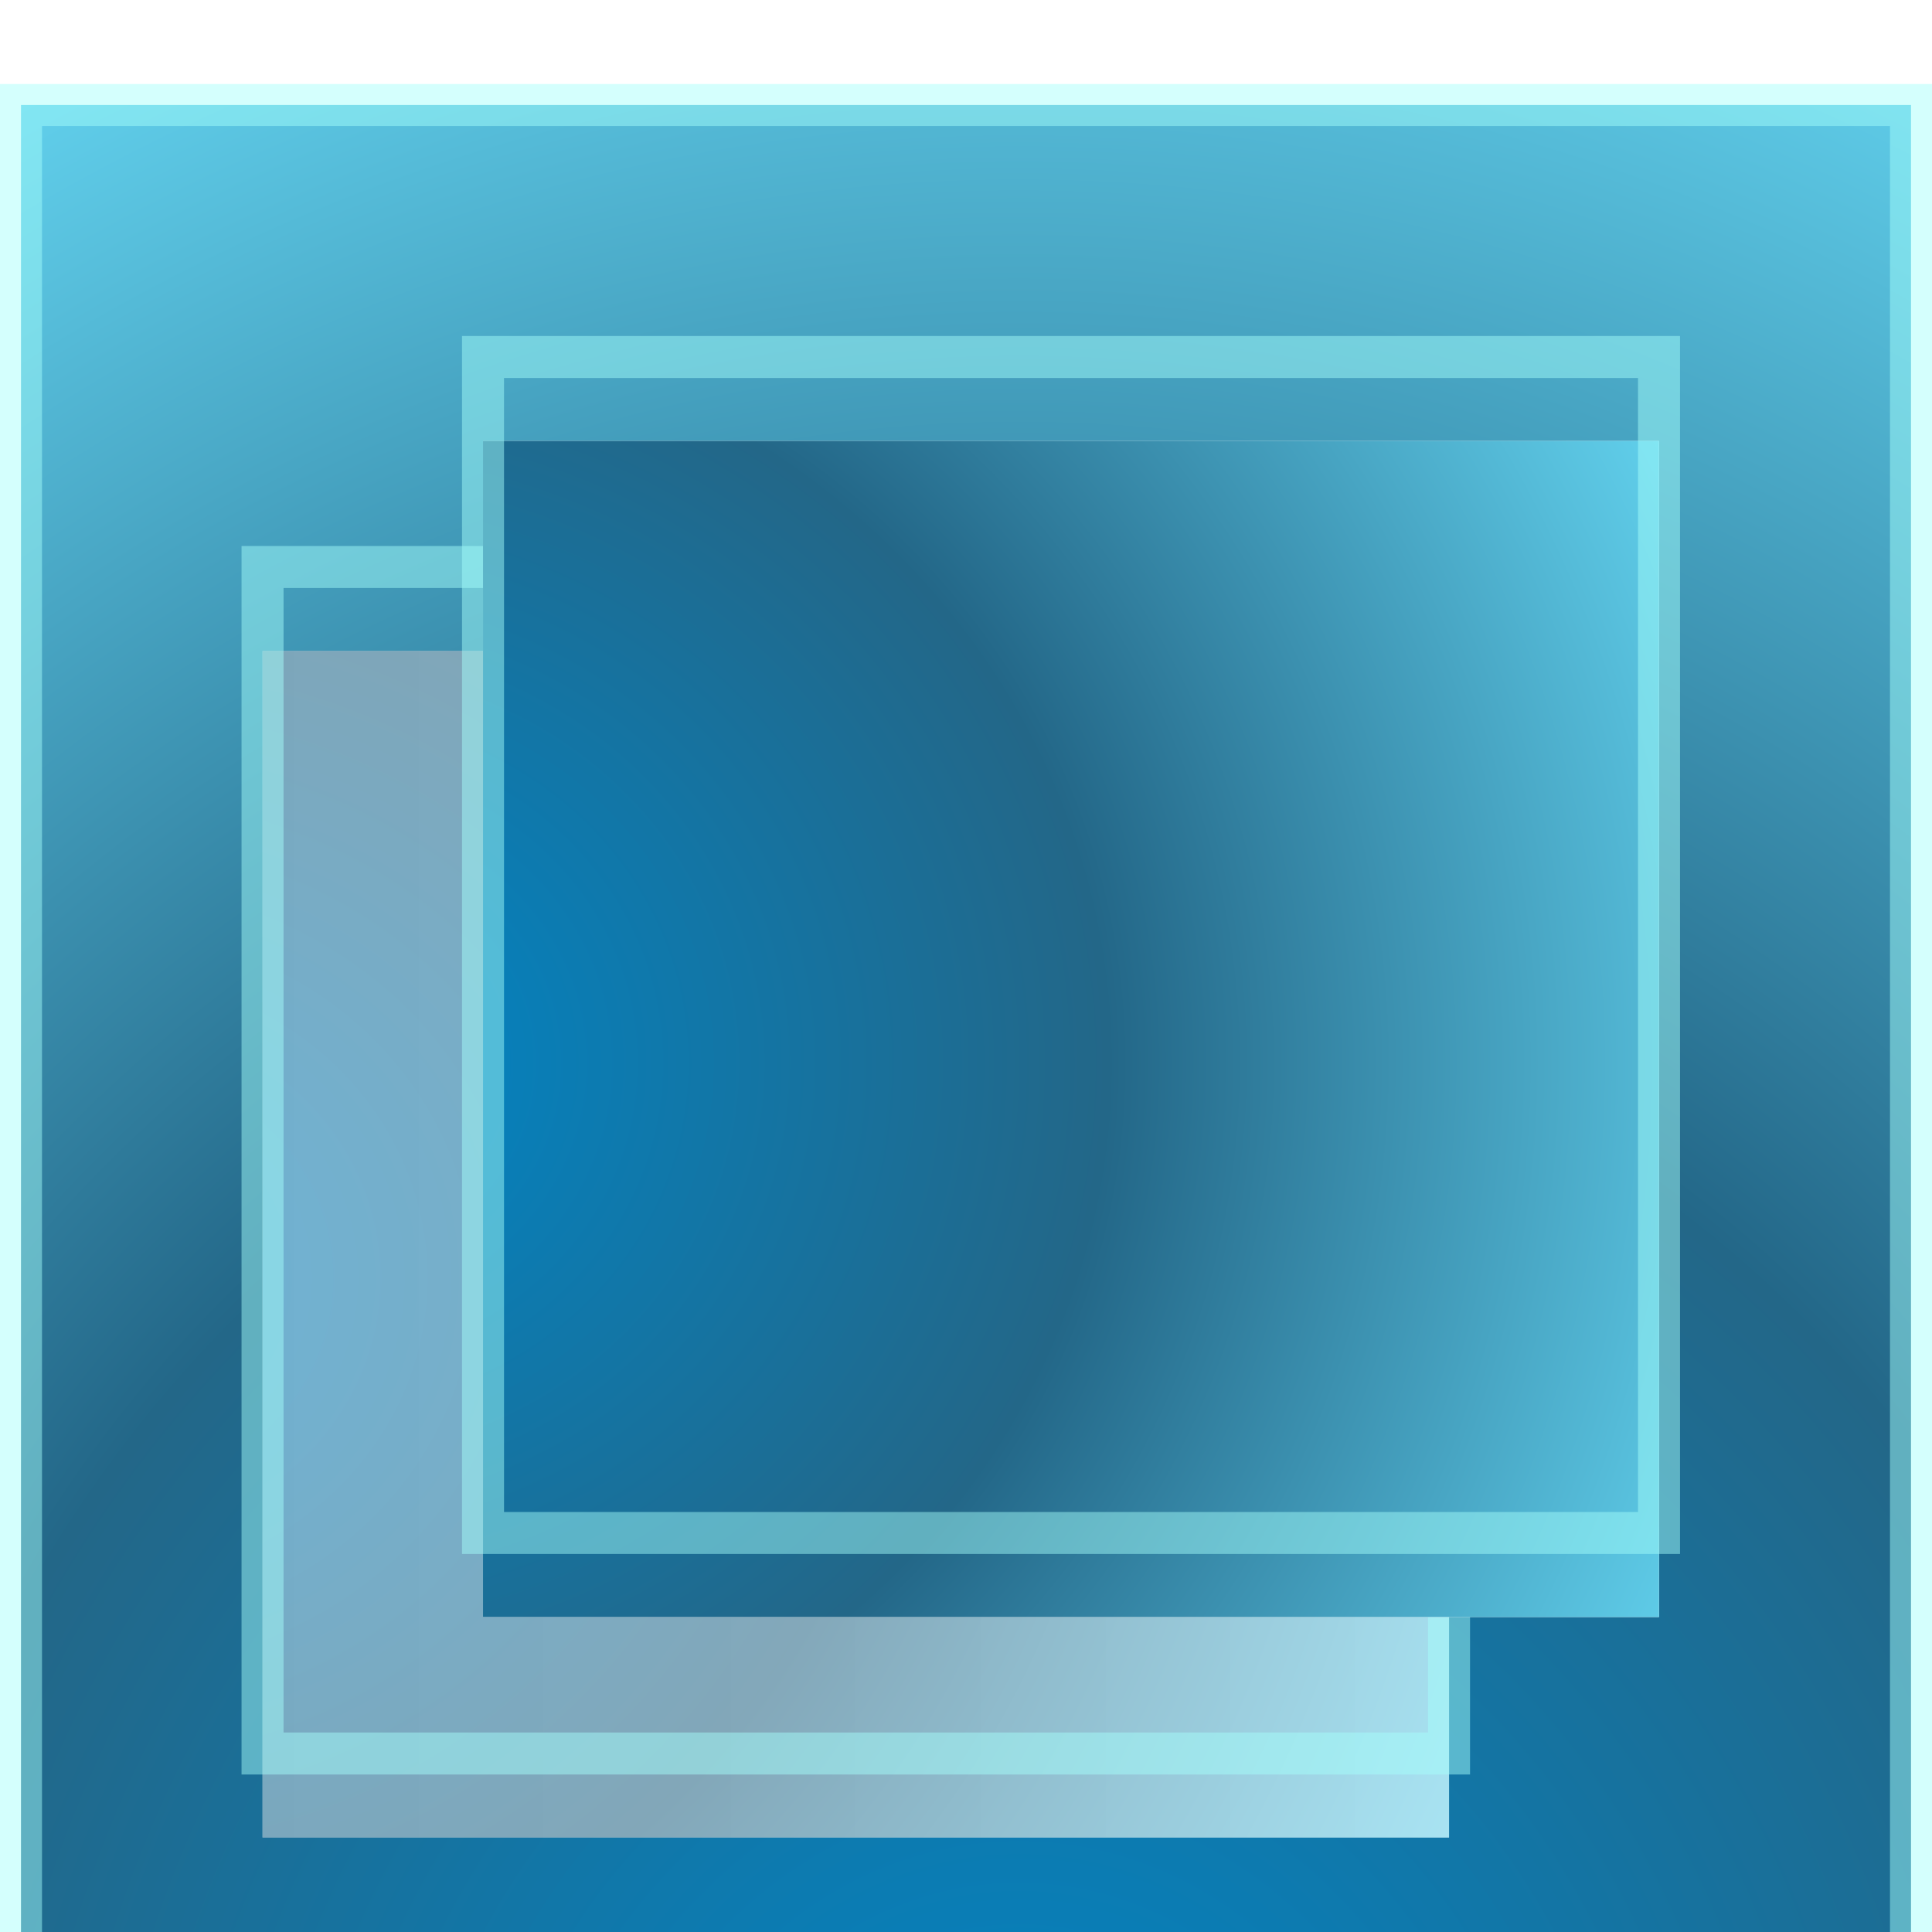
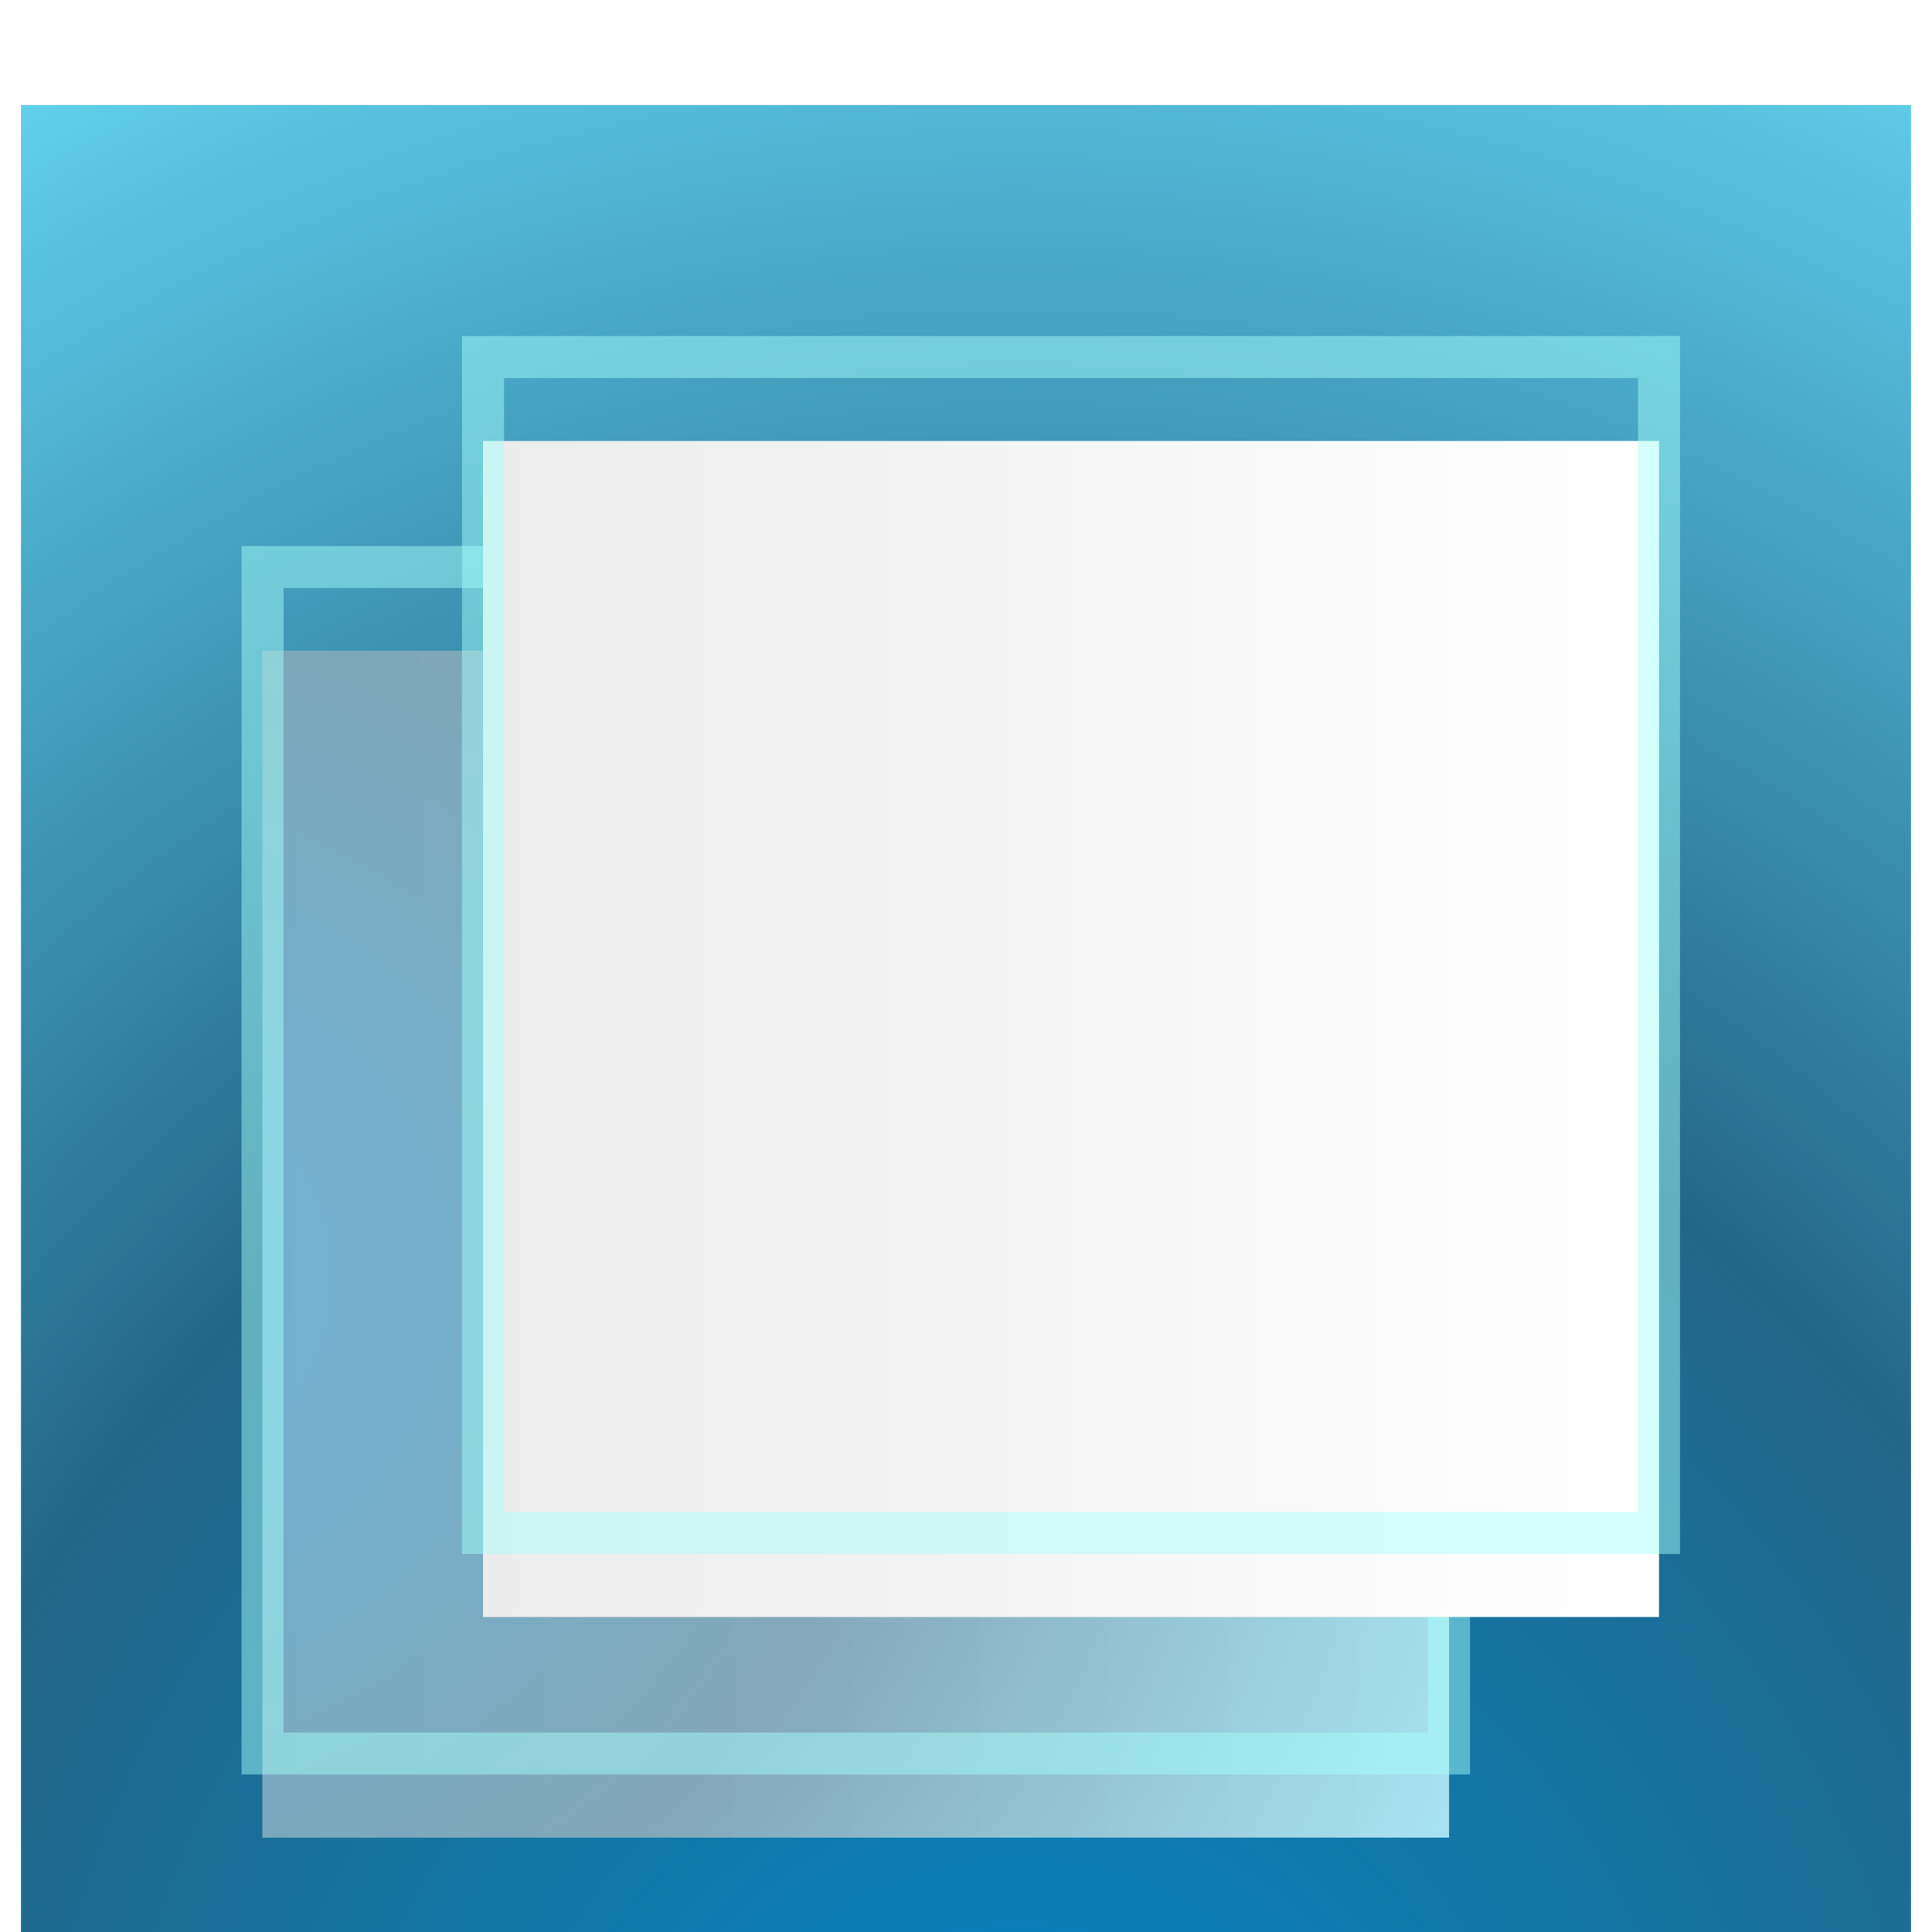
<svg xmlns="http://www.w3.org/2000/svg" fill="none" viewBox="0 0 92 92" height="92" width="92">
  <g filter="url(#filter0_ii_1348_1555)">
    <rect fill="url(#paint0_linear_1348_1555)" height="90" width="90" y="1" x="1" />
    <rect fill="url(#paint1_radial_1348_1555)" height="90" width="90" y="1" x="1" />
-     <rect stroke-width="2" stroke-opacity="0.48" stroke="#A5FFFA" height="90" width="90" y="1" x="1" />
    <g filter="url(#filter1_ii_1348_1555)">
      <rect fill="url(#paint2_linear_1348_1555)" transform="rotate(90 69.002 23)" height="56.5" width="56.5" y="23" x="69.002" />
      <rect fill-opacity="0.54" fill="url(#paint3_radial_1348_1555)" transform="rotate(90 69.002 23)" height="56.5" width="56.5" y="23" x="69.002" />
    </g>
    <rect stroke-width="2" stroke-opacity="0.48" stroke="#A5FFFA" transform="rotate(90 69.002 23)" height="56.5" width="56.5" y="23" x="69.002" />
    <g filter="url(#filter2_i_1348_1555)">
      <rect fill="url(#paint4_linear_1348_1555)" transform="rotate(90 79.001 13)" height="56" width="56" y="13" x="79.001" />
-       <rect fill="url(#paint5_radial_1348_1555)" transform="rotate(90 79.001 13)" height="56" width="56" y="13" x="79.001" />
    </g>
    <rect stroke-width="2" stroke-opacity="0.48" stroke="#A5FFFA" transform="rotate(90 79.001 13)" height="56" width="56" y="13" x="79.001" />
  </g>
  <defs>
    <filter color-interpolation-filters="sRGB" filterUnits="userSpaceOnUse" height="96" width="92" y="0" x="0" id="filter0_ii_1348_1555">
      <feFlood result="BackgroundImageFix" flood-opacity="0" />
      <feBlend result="shape" in2="BackgroundImageFix" in="SourceGraphic" mode="normal" />
      <feColorMatrix result="hardAlpha" values="0 0 0 0 0 0 0 0 0 0 0 0 0 0 0 0 0 0 127 0" type="matrix" in="SourceAlpha" />
      <feOffset />
      <feGaussianBlur stdDeviation="28.1" />
      <feComposite k3="1" k2="-1" operator="arithmetic" in2="hardAlpha" />
      <feColorMatrix values="0 0 0 0 0.695 0 0 0 0 0.851 0 0 0 0 0.917 0 0 0 1 0" type="matrix" />
      <feBlend result="effect1_innerShadow_1348_1555" in2="shape" mode="normal" />
      <feColorMatrix result="hardAlpha" values="0 0 0 0 0 0 0 0 0 0 0 0 0 0 0 0 0 0 127 0" type="matrix" in="SourceAlpha" />
      <feOffset dy="4" />
      <feGaussianBlur stdDeviation="9.85" />
      <feComposite k3="1" k2="-1" operator="arithmetic" in2="hardAlpha" />
      <feColorMatrix values="0 0 0 0 1 0 0 0 0 1 0 0 0 0 1 0 0 0 0.37 0" type="matrix" />
      <feBlend result="effect2_innerShadow_1348_1555" in2="effect1_innerShadow_1348_1555" mode="overlay" />
    </filter>
    <filter color-interpolation-filters="sRGB" filterUnits="userSpaceOnUse" height="62.5" width="58.5" y="22" x="11.502" id="filter1_ii_1348_1555">
      <feFlood result="BackgroundImageFix" flood-opacity="0" />
      <feBlend result="shape" in2="BackgroundImageFix" in="SourceGraphic" mode="normal" />
      <feColorMatrix result="hardAlpha" values="0 0 0 0 0 0 0 0 0 0 0 0 0 0 0 0 0 0 127 0" type="matrix" in="SourceAlpha" />
      <feOffset dy="4" />
      <feGaussianBlur stdDeviation="9.85" />
      <feComposite k3="1" k2="-1" operator="arithmetic" in2="hardAlpha" />
      <feColorMatrix values="0 0 0 0 1 0 0 0 0 1 0 0 0 0 1 0 0 0 0.37 0" type="matrix" />
      <feBlend result="effect1_innerShadow_1348_1555" in2="shape" mode="overlay" />
      <feColorMatrix result="hardAlpha" values="0 0 0 0 0 0 0 0 0 0 0 0 0 0 0 0 0 0 127 0" type="matrix" in="SourceAlpha" />
      <feOffset />
      <feGaussianBlur stdDeviation="15.25" />
      <feComposite k3="1" k2="-1" operator="arithmetic" in2="hardAlpha" />
      <feColorMatrix values="0 0 0 0 0 0 0 0 0 0 0 0 0 0 0 0 0 0 1 0" type="matrix" />
      <feBlend result="effect2_innerShadow_1348_1555" in2="effect1_innerShadow_1348_1555" mode="overlay" />
    </filter>
    <filter color-interpolation-filters="sRGB" filterUnits="userSpaceOnUse" height="62" width="58" y="12" x="22.001" id="filter2_i_1348_1555">
      <feFlood result="BackgroundImageFix" flood-opacity="0" />
      <feBlend result="shape" in2="BackgroundImageFix" in="SourceGraphic" mode="normal" />
      <feColorMatrix result="hardAlpha" values="0 0 0 0 0 0 0 0 0 0 0 0 0 0 0 0 0 0 127 0" type="matrix" in="SourceAlpha" />
      <feOffset dy="4" />
      <feGaussianBlur stdDeviation="9.85" />
      <feComposite k3="1" k2="-1" operator="arithmetic" in2="hardAlpha" />
      <feColorMatrix values="0 0 0 0 1 0 0 0 0 1 0 0 0 0 1 0 0 0 0.37 0" type="matrix" />
      <feBlend result="effect1_innerShadow_1348_1555" in2="shape" mode="overlay" />
    </filter>
    <linearGradient gradientUnits="userSpaceOnUse" y2="91" x2="46" y1="1" x1="46" id="paint0_linear_1348_1555">
      <stop stop-color="white" />
      <stop stop-color="#ECECEC" offset="1" />
    </linearGradient>
    <radialGradient gradientTransform="translate(48.584 103.203) rotate(-90) scale(124.322 117.63)" gradientUnits="userSpaceOnUse" r="1" cy="0" cx="0" id="paint1_radial_1348_1555">
      <stop stop-color="#0086C7" />
      <stop stop-color="#236788" offset="0.483" />
      <stop stop-color="#6DE4FF" offset="1" />
    </radialGradient>
    <linearGradient gradientUnits="userSpaceOnUse" y2="79.5" x2="97.252" y1="23" x1="97.252" id="paint2_linear_1348_1555">
      <stop stop-color="white" />
      <stop stop-color="#ECECEC" offset="1" />
    </linearGradient>
    <radialGradient gradientTransform="translate(98.874 87.161) rotate(-90) scale(78.047 73.845)" gradientUnits="userSpaceOnUse" r="1" cy="0" cx="0" id="paint3_radial_1348_1555">
      <stop stop-color="#0086C7" />
      <stop stop-color="#236788" offset="0.483" />
      <stop stop-color="#6DE4FF" offset="1" />
    </radialGradient>
    <linearGradient gradientUnits="userSpaceOnUse" y2="69" x2="107.001" y1="13" x1="107.001" id="paint4_linear_1348_1555">
      <stop stop-color="white" />
      <stop stop-color="#ECECEC" offset="1" />
    </linearGradient>
    <radialGradient gradientTransform="translate(108.609 76.593) rotate(-90) scale(77.356 73.192)" gradientUnits="userSpaceOnUse" r="1" cy="0" cx="0" id="paint5_radial_1348_1555">
      <stop stop-color="#0086C7" />
      <stop stop-color="#236788" offset="0.483" />
      <stop stop-color="#6DE4FF" offset="1" />
    </radialGradient>
  </defs>
</svg>